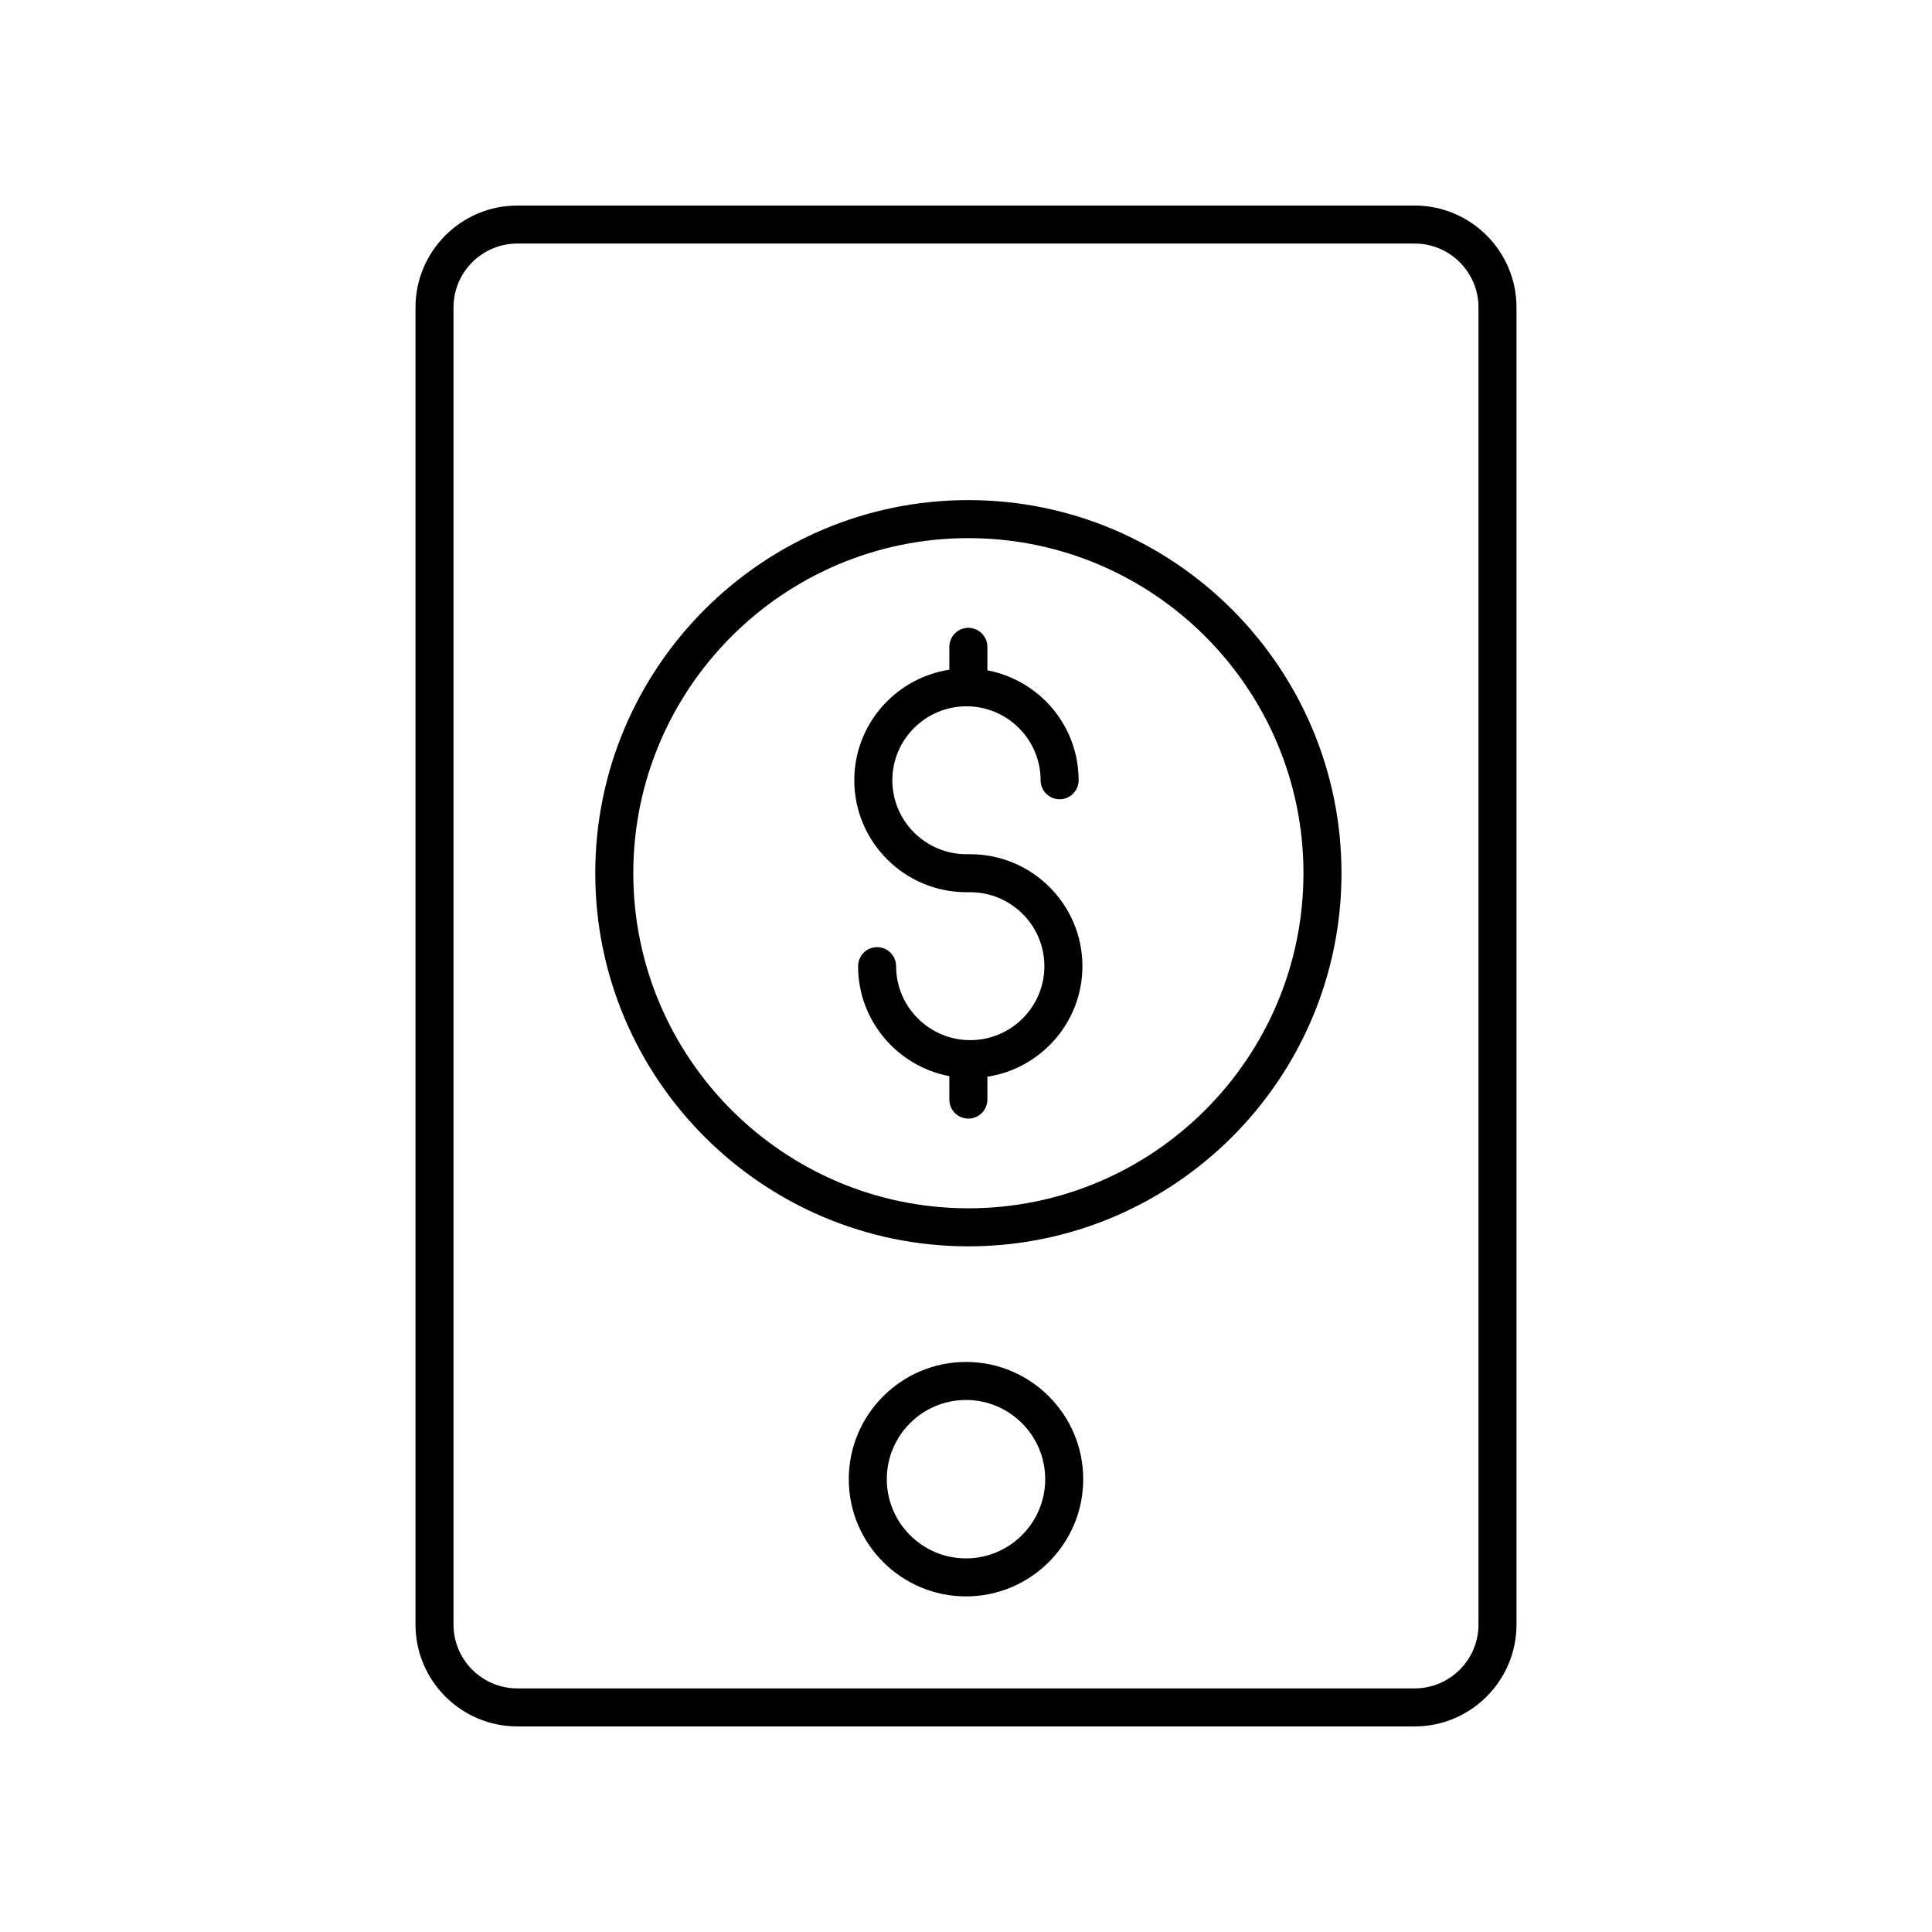
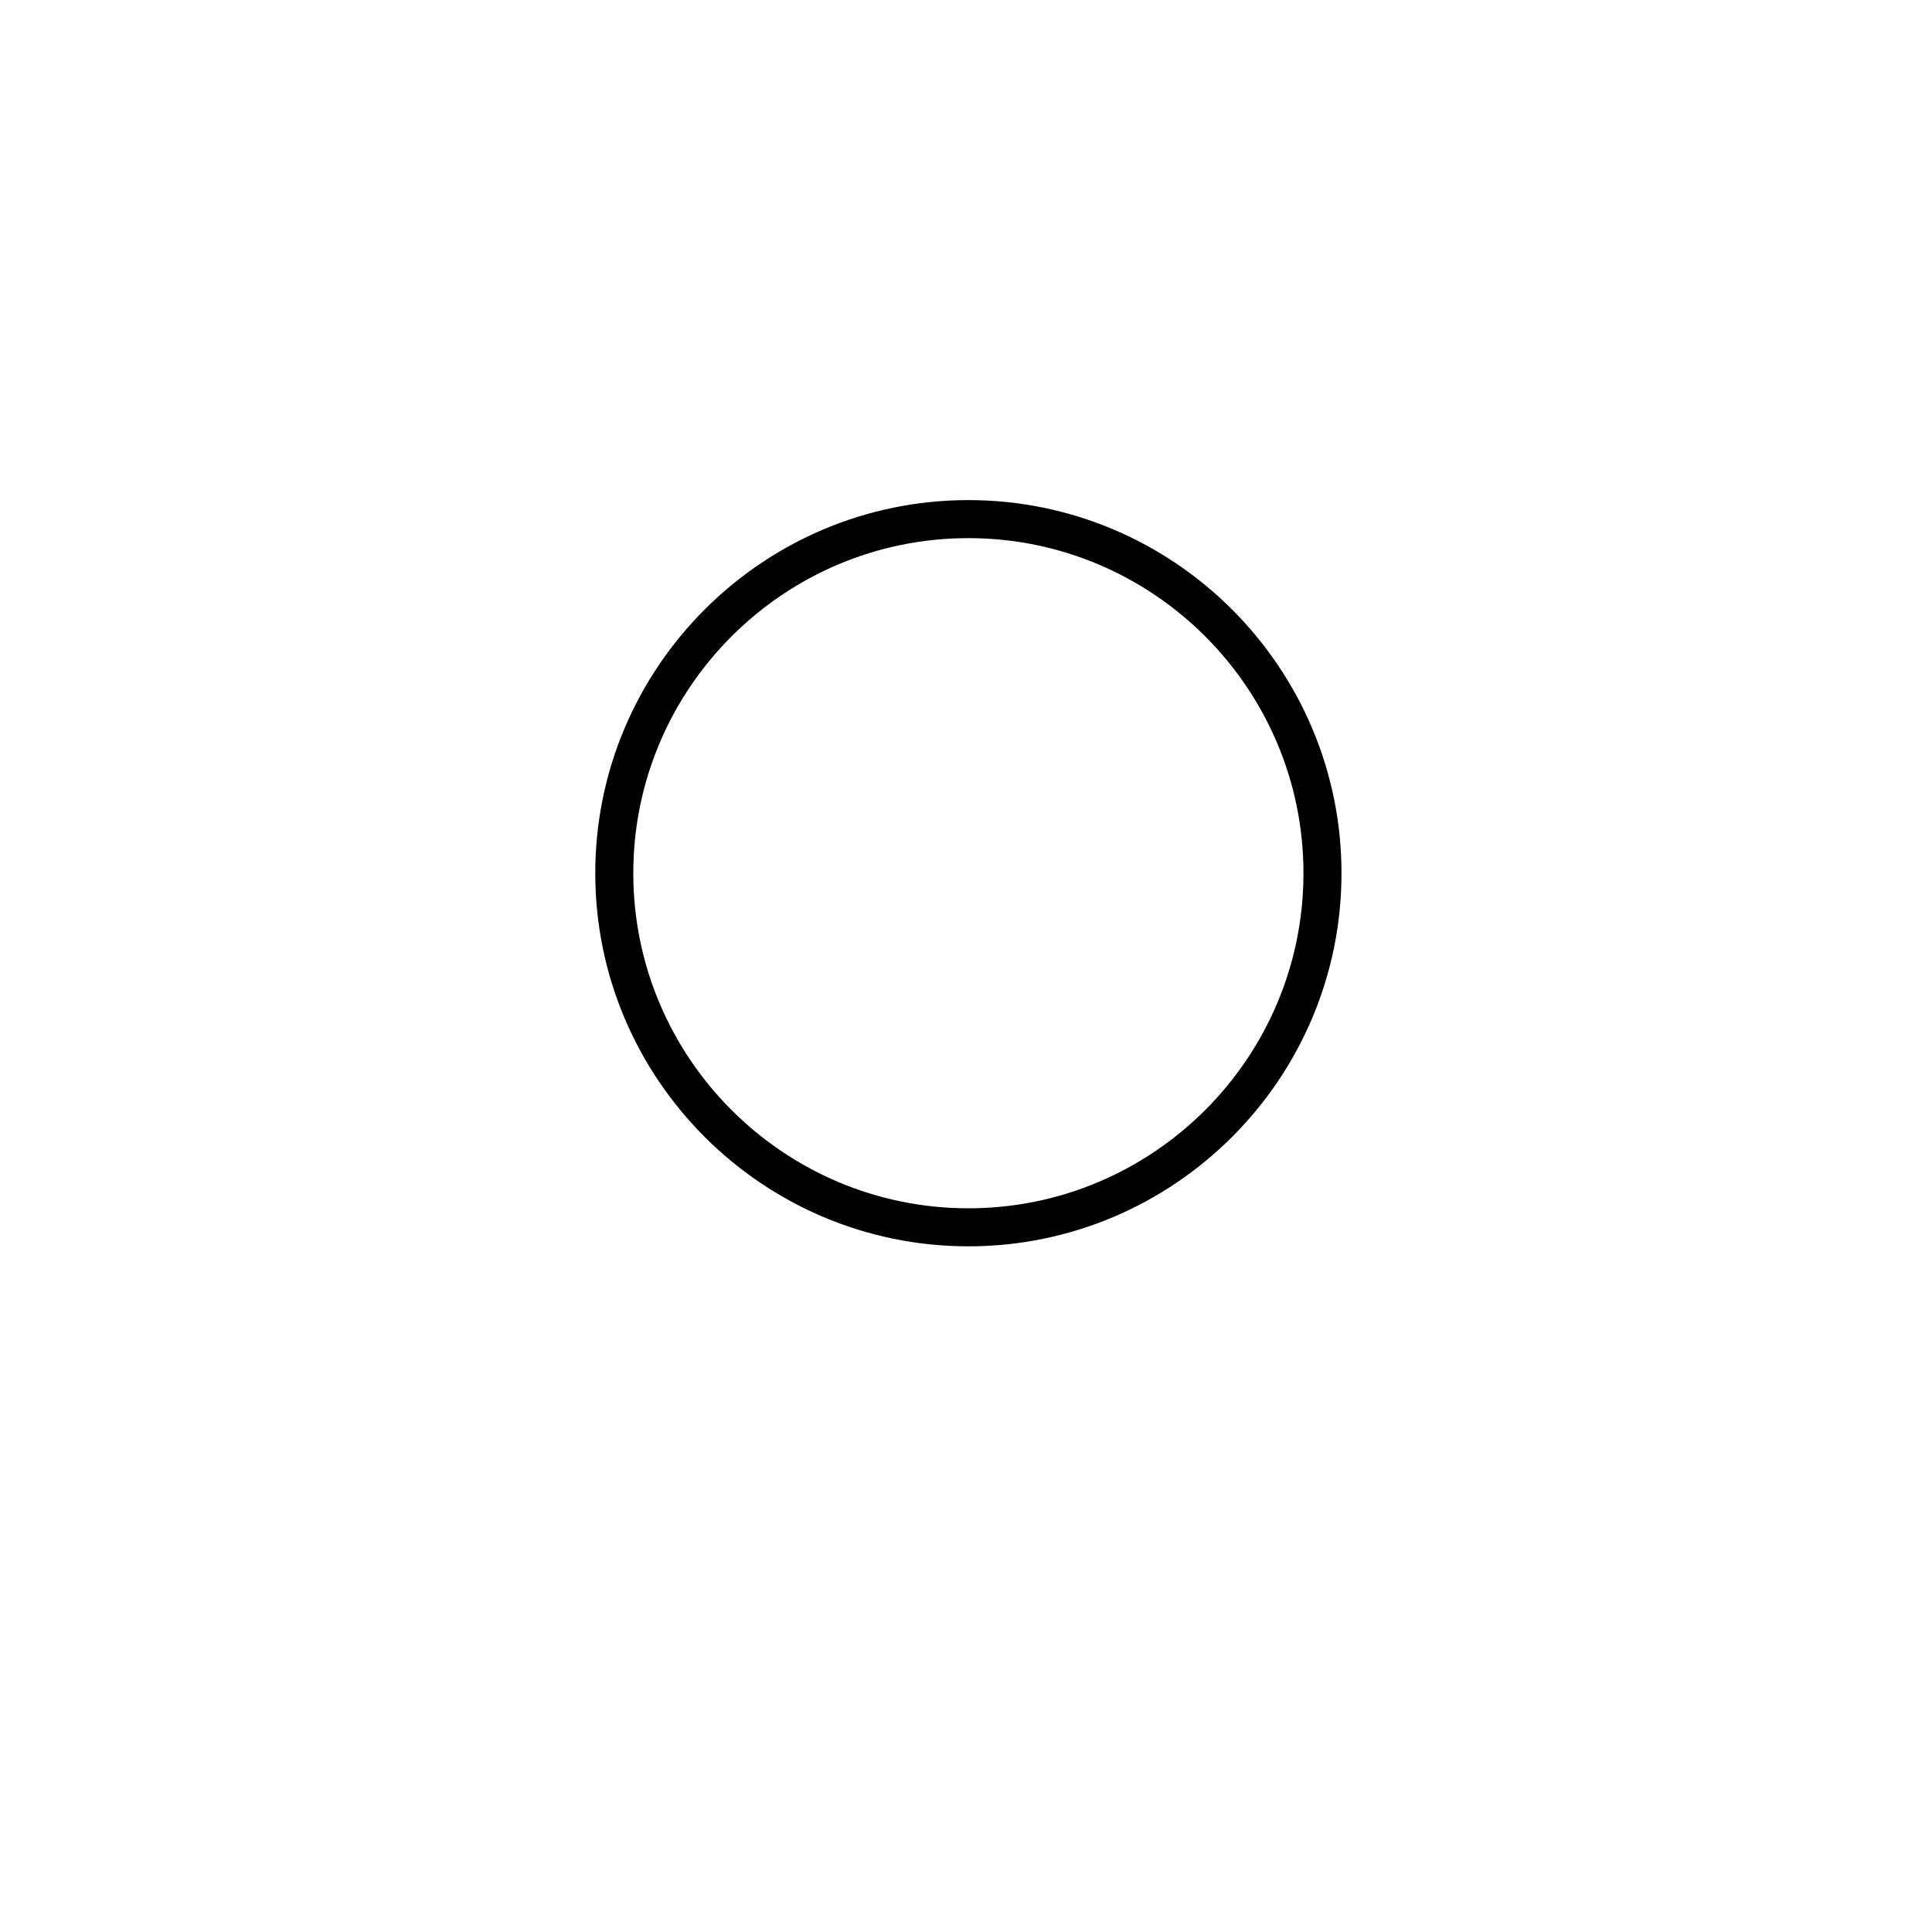
<svg xmlns="http://www.w3.org/2000/svg" fill="#000000" width="800px" height="800px" version="1.1" viewBox="144 144 512 512">
  <g>
-     <path d="m281.1 601.52h237.8c14.879 0 26.988-12.109 26.988-26.988v-349.07c0-14.883-12.109-26.988-26.988-26.988h-237.8c-14.879 0-26.988 12.109-26.988 26.988v349.07c0 14.879 12.105 26.988 26.988 26.988zm-16.914-376.06c0-9.328 7.586-16.914 16.914-16.914h237.8c9.324 0 16.914 7.586 16.914 16.914v349.07c-0.004 9.324-7.59 16.91-16.914 16.91h-237.8c-9.324 0-16.914-7.586-16.914-16.914z" />
-     <path d="m400 504.93c-17.129 0-31.066 13.938-31.066 31.066 0 17.129 13.938 31.066 31.066 31.066s31.066-13.938 31.066-31.066c-0.004-17.129-13.938-31.066-31.066-31.066zm0 52.059c-11.574 0-20.988-9.414-20.988-20.988-0.004-11.574 9.414-20.992 20.988-20.992s20.988 9.418 20.988 20.992c0 11.574-9.414 20.988-20.988 20.988z" />
    <path d="m400.63 474.29c54.52 0 98.879-44.355 98.879-98.879-0.004-54.52-44.359-98.879-98.879-98.879-54.52 0-98.879 44.355-98.879 98.879 0 54.523 44.355 98.879 98.879 98.879zm0-187.68c48.965 0 88.801 39.836 88.801 88.801 0 48.969-39.836 88.801-88.801 88.801s-88.801-39.836-88.801-88.801 39.832-88.801 88.801-88.801z" />
-     <path d="m400.12 380.45h1.004c10.832 0 19.645 8.793 19.645 19.598 0 10.809-8.812 19.598-19.645 19.598-10.832 0-19.645-8.793-19.645-19.598 0-2.781-2.254-5.039-5.039-5.039-2.781 0-5.039 2.254-5.039 5.039 0 14.473 10.434 26.539 24.184 29.141v6.215c0 2.781 2.254 5.039 5.039 5.039 2.781 0 5.039-2.254 5.039-5.039v-6.059c14.238-2.191 25.188-14.473 25.188-29.293 0-16.363-13.332-29.676-29.723-29.676h-1.004c-10.832 0-19.645-8.793-19.645-19.598 0-10.809 8.812-19.598 19.645-19.598 10.832 0 19.645 8.793 19.645 19.598 0 2.781 2.254 5.039 5.039 5.039 2.781 0 5.039-2.254 5.039-5.039 0-14.473-10.434-26.539-24.184-29.141v-6.215c0-2.781-2.254-5.039-5.039-5.039-2.781 0-5.039 2.254-5.039 5.039v6.059c-14.238 2.191-25.188 14.473-25.188 29.293 0.004 16.363 13.336 29.676 29.723 29.676z" />
  </g>
</svg>